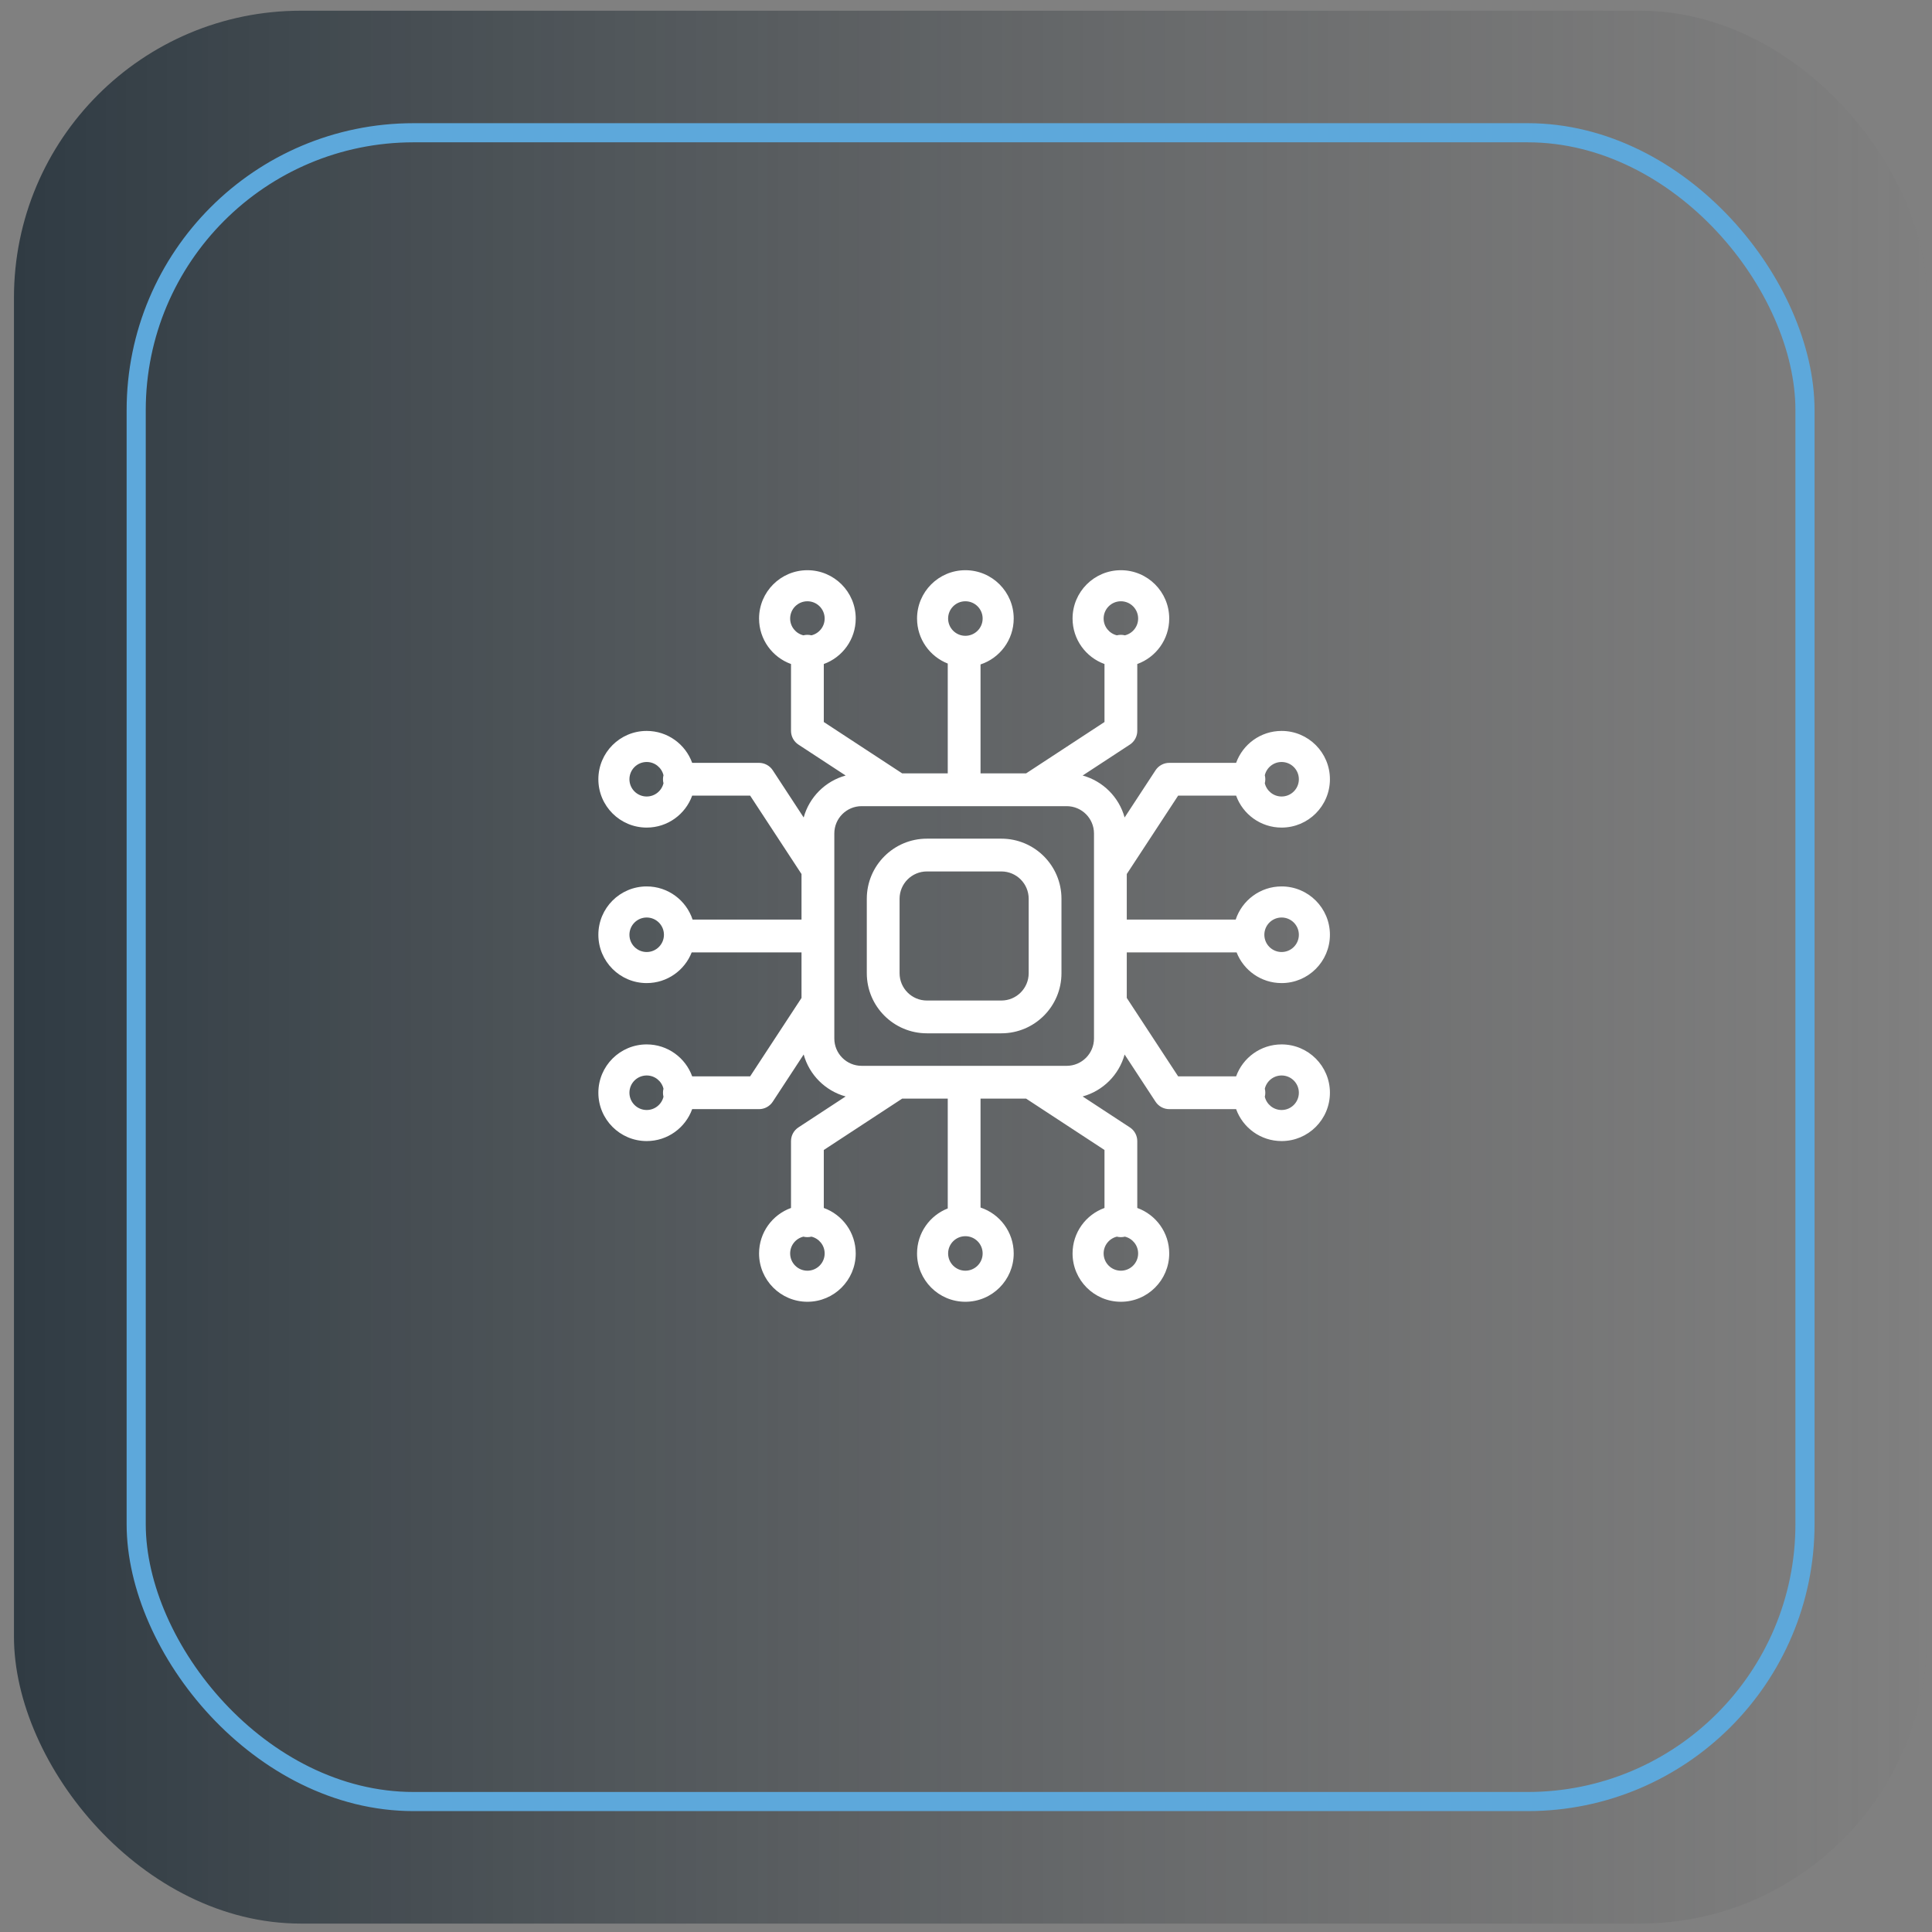
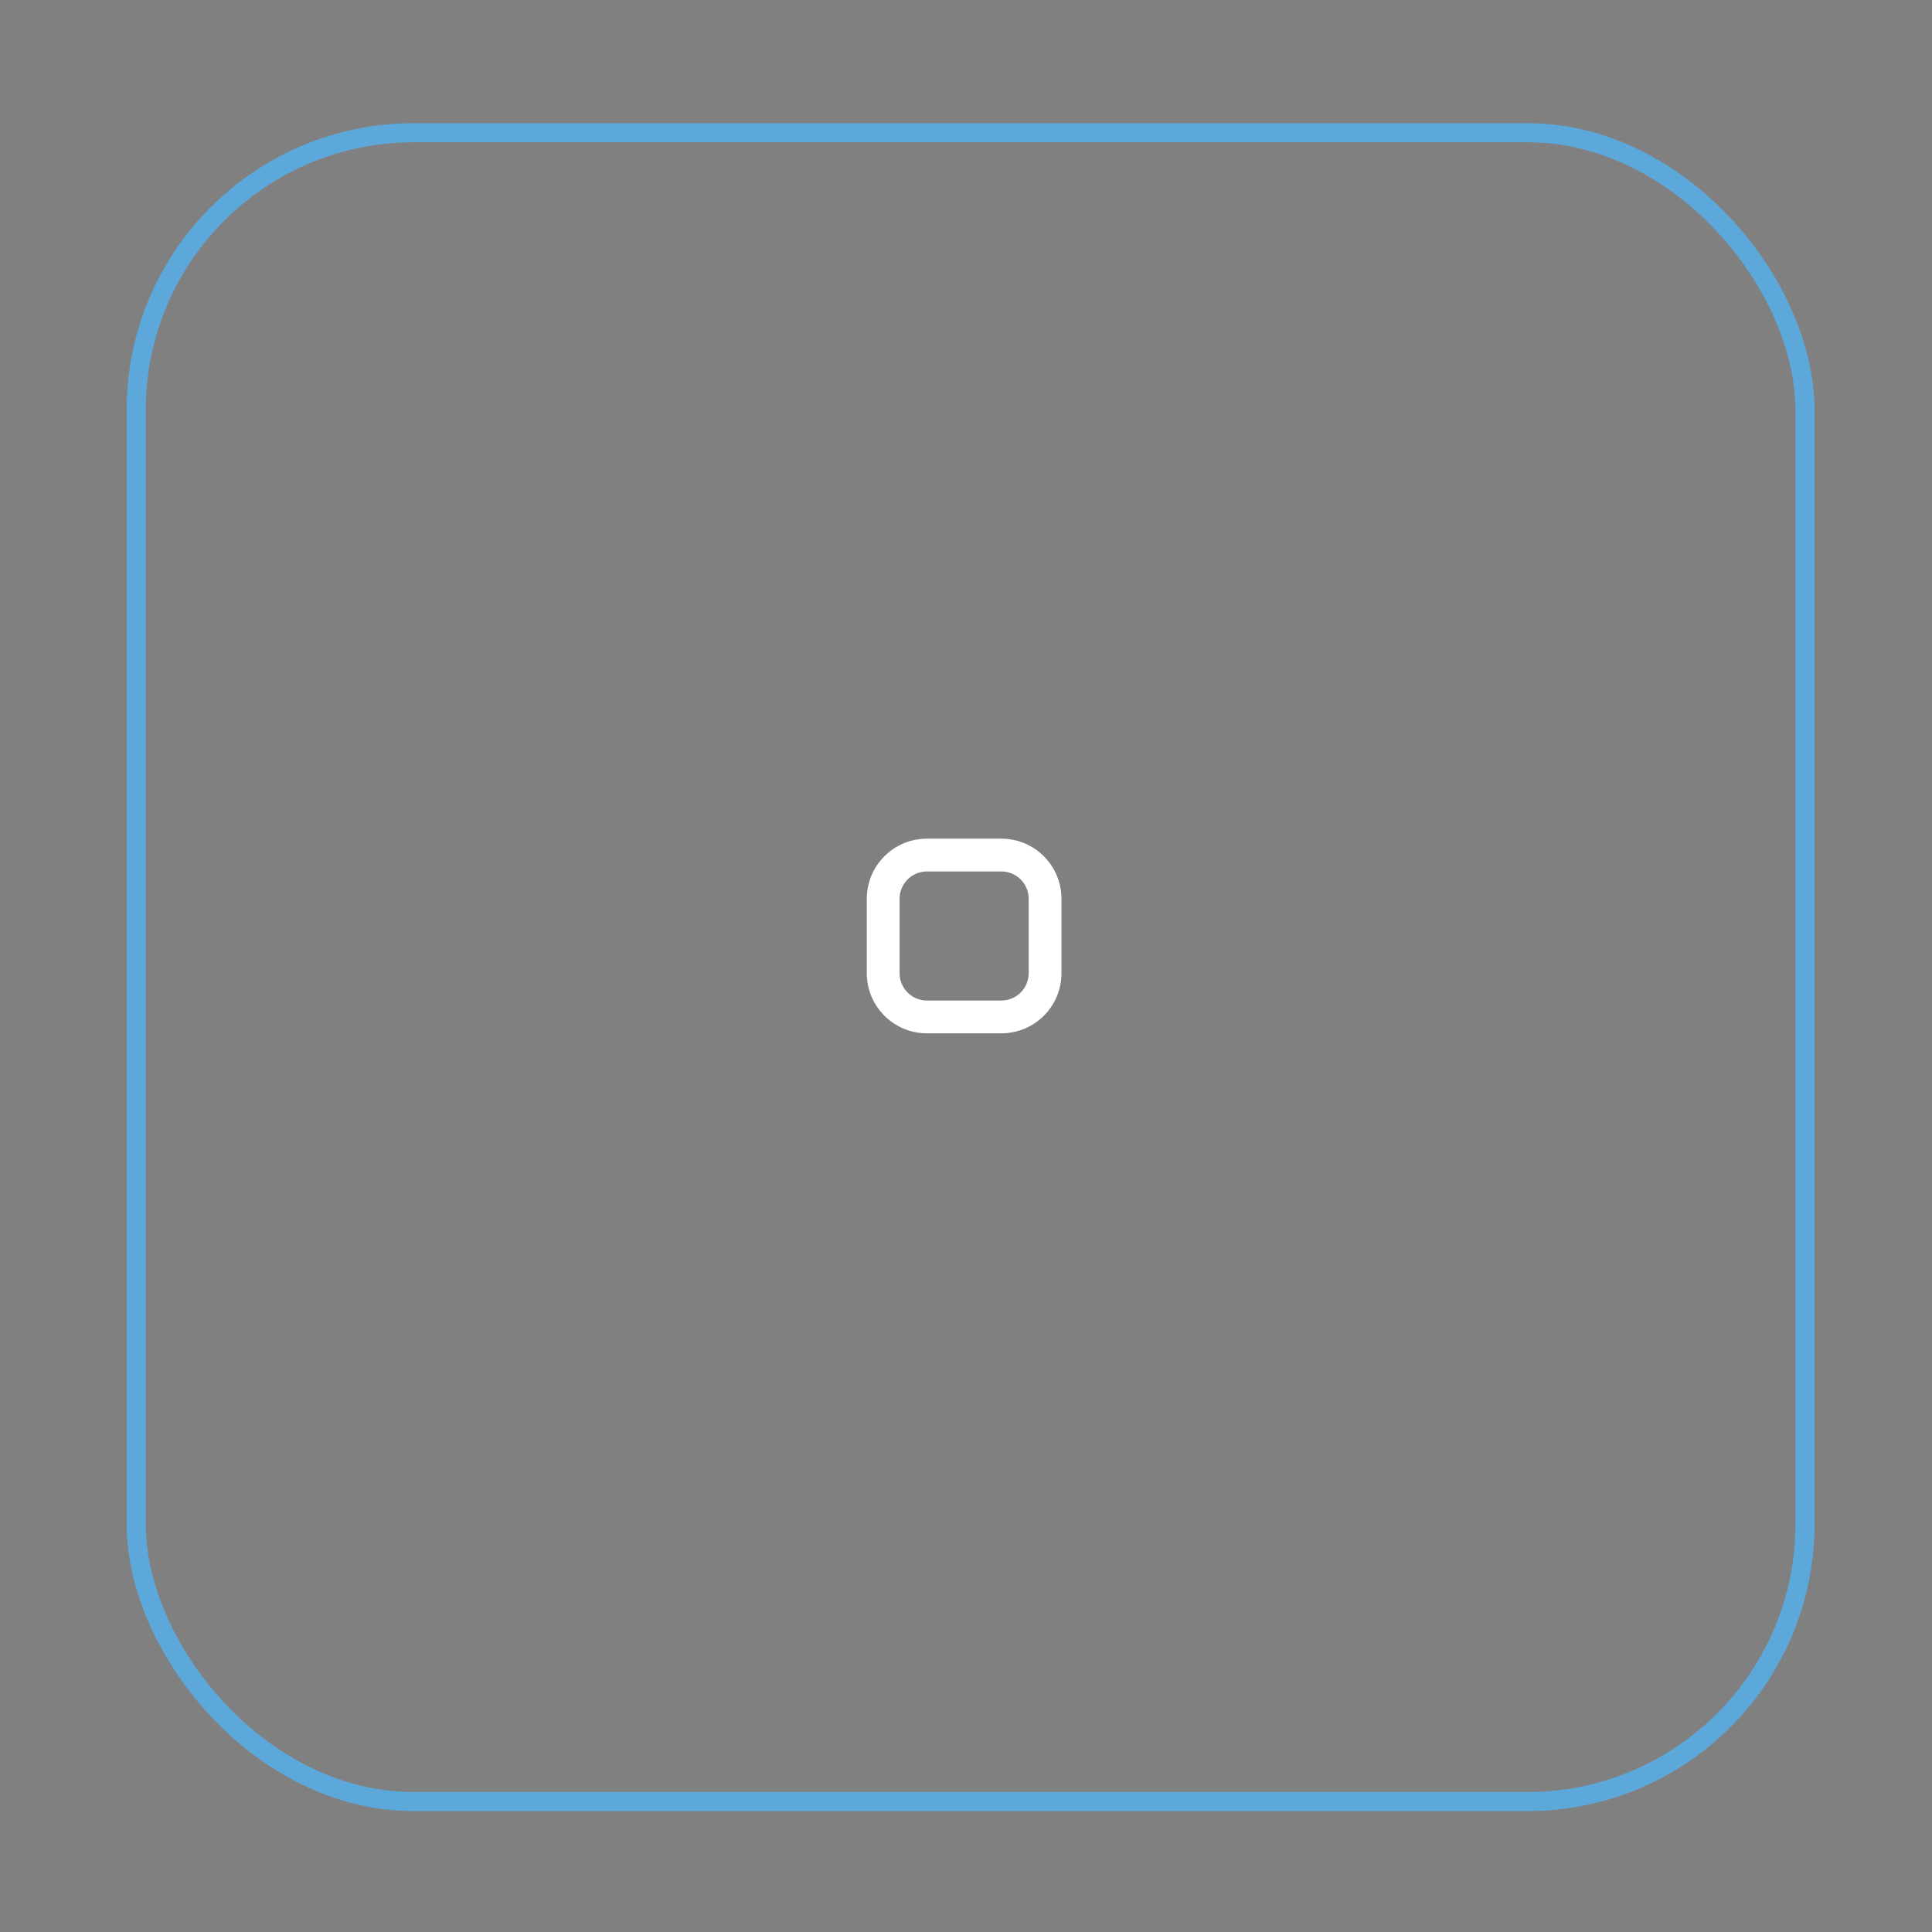
<svg xmlns="http://www.w3.org/2000/svg" width="101" height="101">
  <rect width="100%" height="100%" fill="#808080" stroke="none" />
  <defs>
    <linearGradient id="paint0_linear_355_369" x1="0" x2="1" y1="0.5" y2="0.5">
      <stop stop-color="#13232E" stop-opacity="0.75" />
      <stop offset="1" stop-color="#484848" stop-opacity="0" />
    </linearGradient>
    <symbol fill-rule="nonzero" height="48px" id="svg_9" viewBox="0,0,256,256" width="48px">
      <g fill="#ffffff" fill-rule="nonzero" font-family="none" font-size="none" font-weight="none" stroke-dashoffset="0" stroke-miterlimit="10" text-anchor="none">
        <g transform="scale(8,8)">
-           <path d="m16,4c-2.14,0 -3.88,1.72 -3.97,3.84c-3.6,1.54 -6.03,5.1 -6.03,9.16c0,0.17 -0.01,0.36 0,0.56c-1.18,0.7 -2,1.98 -2,3.44c0,2.2 1.8,4 4,4c0.57,0 1.13,-0.12 1.63,-0.34c1.73,1.45 3.99,2.34 6.37,2.34c2.38,0 4.64,-0.89 6.38,-2.34c0.49,0.22 1.05,0.34 1.62,0.34c2.2,0 4,-1.8 4,-4c0,-1.48 -0.82,-2.78 -2.03,-3.47c0.01,-0.16 0.03,-0.32 0.03,-0.53c0,-4.06 -2.43,-7.62 -6.03,-9.16c-0.09,-2.12 -1.83,-3.84 -3.97,-3.84zm0,2c1.12,0 2,0.88 2,2c0,1.12 -0.88,2 -2,2c-1.12,0 -2,-0.88 -2,-2c0,-1.12 0.88,-2 2,-2zm-3.53,3.84c0.67,1.28 2,2.16 3.53,2.16c1.53,0 2.86,-0.88 3.53,-2.16c2.68,1.3 4.47,4.04 4.47,7.16c-2.2,0 -4,1.8 -4,4c0,0.89 0.31,1.71 0.81,2.38c-1.33,1.01 -3.05,1.62 -4.81,1.62c-1.76,0 -3.48,-0.61 -4.81,-1.62c0.5,-0.67 0.81,-1.49 0.81,-2.38c0,-2.2 -1.8,-4 -4,-4c0,-3.12 1.79,-5.86 4.47,-7.16zm-4.47,9.16c1.12,0 2,0.88 2,2c0,1.12 -0.88,2 -2,2c-1.12,0 -2,-0.88 -2,-2c0,-1.12 0.88,-2 2,-2zm16,0c1.12,0 2,0.88 2,2c0,1.12 -0.88,2 -2,2c-1.12,0 -2,-0.88 -2,-2c0,-1.12 0.88,-2 2,-2z" />
+           <path d="m16,4c-2.14,0 -3.88,1.72 -3.97,3.84c-3.6,1.54 -6.03,5.1 -6.03,9.16c0,0.17 -0.01,0.36 0,0.56c-1.18,0.7 -2,1.98 -2,3.44c0,2.2 1.8,4 4,4c0.57,0 1.13,-0.12 1.63,-0.34c1.73,1.45 3.99,2.34 6.37,2.34c2.38,0 4.64,-0.89 6.38,-2.34c0.49,0.22 1.05,0.34 1.62,0.34c2.2,0 4,-1.8 4,-4c0,-1.48 -0.82,-2.78 -2.03,-3.47c0.01,-0.16 0.03,-0.32 0.03,-0.53c0,-4.06 -2.43,-7.62 -6.03,-9.16c-0.09,-2.12 -1.83,-3.84 -3.97,-3.84zm0,2c1.12,0 2,0.88 2,2c0,1.12 -0.88,2 -2,2c-1.12,0 -2,-0.88 -2,-2c0,-1.12 0.88,-2 2,-2zm-3.53,3.84c0.67,1.28 2,2.16 3.53,2.16c1.53,0 2.86,-0.88 3.53,-2.16c2.68,1.3 4.47,4.04 4.47,7.16c0,0.89 0.31,1.71 0.81,2.38c-1.33,1.01 -3.05,1.62 -4.81,1.62c-1.76,0 -3.48,-0.61 -4.81,-1.62c0.5,-0.67 0.81,-1.49 0.81,-2.38c0,-2.2 -1.8,-4 -4,-4c0,-3.12 1.79,-5.86 4.47,-7.16zm-4.47,9.16c1.12,0 2,0.88 2,2c0,1.12 -0.88,2 -2,2c-1.12,0 -2,-0.88 -2,-2c0,-1.12 0.88,-2 2,-2zm16,0c1.12,0 2,0.88 2,2c0,1.12 -0.88,2 -2,2c-1.12,0 -2,-0.88 -2,-2c0,-1.12 0.88,-2 2,-2z" />
        </g>
      </g>
    </symbol>
  </defs>
-   <rect fill="url(#paint0_linear_355_369)" height="100" id="svg_1" rx="15" width="100" x="0.73" y="0.56" />
  <rect fill-opacity="0" height="87.24" id="svg_2" rx="14.5" stroke="#5DA8DB" width="87.24" x="7.12" y="6.94" />
  <g transform="matrix(1, 0, 0, 1, -456.597, -488.069)">
    <path d="M505.054 531.912C503.318 531.912 501.911 533.319 501.911 535.054L501.911 538.946C501.911 540.681 503.318 542.088 505.054 542.088L508.945 542.088C510.681 542.088 512.088 540.681 512.088 538.946L512.088 535.054C512.088 533.319 510.681 531.912 508.945 531.912L505.054 531.912ZM503.625 535.054C503.625 534.265 504.265 533.626 505.054 533.626L508.945 533.626C509.734 533.626 510.374 534.265 510.374 535.054L510.374 538.946C510.374 539.735 509.734 540.374 508.945 540.374L505.054 540.374C504.265 540.374 503.625 539.735 503.625 538.946L503.625 535.054Z" fill-rule="evenodd" style="fill: rgb(255, 255, 255);" />
-     <path d="M497.949 522.782C496.975 522.431 496.279 521.499 496.279 520.404 496.279 519.009 497.411 517.878 498.806 517.878 500.201 517.878 501.332 519.009 501.332 520.404 501.332 521.499 500.636 522.431 499.663 522.782L499.663 525.814 503.761 528.499 506.143 528.499 506.143 522.758C505.203 522.389 504.538 521.475 504.538 520.404 504.538 519.009 505.669 517.878 507.064 517.878 508.46 517.878 509.591 519.009 509.591 520.404 509.591 521.523 508.864 522.472 507.857 522.804L507.857 528.499 510.239 528.499 514.337 525.814 514.337 522.782C513.364 522.431 512.668 521.499 512.668 520.404 512.668 519.009 513.799 517.878 515.194 517.878 516.589 517.878 517.721 519.009 517.721 520.404 517.721 521.499 517.025 522.431 516.051 522.782L516.051 526.277C516.051 526.566 515.906 526.835 515.664 526.994L513.195 528.611C514.259 528.904 515.096 529.741 515.389 530.805L517.006 528.336C517.165 528.095 517.434 527.949 517.723 527.949L521.218 527.949C521.569 526.976 522.501 526.28 523.596 526.28 524.991 526.28 526.122 527.411 526.122 528.806 526.122 530.201 524.991 531.333 523.596 531.333 522.501 531.333 521.569 530.637 521.218 529.663L518.187 529.663 515.502 533.761 515.502 536.143 521.196 536.143C521.529 535.136 522.477 534.409 523.596 534.409 524.991 534.409 526.122 535.54 526.122 536.936 526.122 538.331 524.991 539.462 523.596 539.462 522.526 539.462 521.611 538.797 521.243 537.857L515.502 537.857 515.502 540.239 518.187 544.337 521.218 544.337C521.569 543.364 522.501 542.668 523.596 542.668 524.991 542.668 526.122 543.799 526.122 545.194 526.122 546.59 524.991 547.721 523.596 547.721 522.501 547.721 521.569 547.025 521.218 546.052L517.723 546.052C517.434 546.052 517.165 545.906 517.006 545.664L515.389 543.196C515.096 544.259 514.259 545.096 513.195 545.389L515.664 547.007C515.906 547.165 516.051 547.435 516.051 547.724L516.051 551.218C517.025 551.57 517.721 552.501 517.721 553.596 517.721 554.991 516.589 556.122 515.194 556.122 513.799 556.122 512.668 554.991 512.668 553.596 512.668 552.501 513.364 551.57 514.337 551.218L514.337 548.187 510.239 545.502 507.857 545.502 507.857 551.196C508.864 551.529 509.591 552.477 509.591 553.596 509.591 554.991 508.46 556.122 507.064 556.122 505.669 556.122 504.538 554.991 504.538 553.596 504.538 552.526 505.203 551.611 506.143 551.243L506.143 545.502 503.761 545.502 499.663 548.187 499.663 551.218C500.636 551.57 501.332 552.501 501.332 553.596 501.332 554.991 500.201 556.122 498.806 556.122 497.411 556.122 496.279 554.991 496.279 553.596 496.279 552.501 496.975 551.57 497.949 551.218L497.949 547.724C497.949 547.435 498.094 547.165 498.336 547.007L500.805 545.389C499.741 545.096 498.904 544.259 498.611 543.195L496.994 545.664C496.835 545.906 496.566 546.052 496.277 546.052L492.782 546.052C492.431 547.025 491.499 547.721 490.404 547.721 489.009 547.721 487.878 546.59 487.878 545.194 487.878 543.799 489.009 542.668 490.404 542.668 491.499 542.668 492.431 543.364 492.782 544.337L495.813 544.337 498.498 540.239 498.498 537.857 492.757 537.857C492.389 538.797 491.474 539.462 490.404 539.462 489.009 539.462 487.878 538.331 487.878 536.936 487.878 535.54 489.009 534.409 490.404 534.409 491.523 534.409 492.471 535.136 492.804 536.143L498.498 536.143 498.498 533.762 495.813 529.663 492.782 529.663C492.431 530.637 491.499 531.333 490.404 531.333 489.009 531.333 487.878 530.201 487.878 528.806 487.878 527.411 489.009 526.28 490.404 526.28 491.499 526.28 492.431 526.976 492.782 527.949L496.277 527.949C496.566 527.949 496.835 528.095 496.994 528.336L498.611 530.805C498.904 529.742 499.741 528.904 500.805 528.611L498.336 526.994C498.094 526.835 497.949 526.566 497.949 526.277L497.949 522.782ZM498.596 521.282C498.663 521.265 498.733 521.256 498.806 521.256 498.878 521.256 498.949 521.265 499.016 521.282 499.413 521.187 499.708 520.83 499.708 520.404 499.708 519.906 499.304 519.502 498.806 519.502 498.308 519.502 497.904 519.906 497.904 520.404 497.904 520.83 498.199 521.187 498.596 521.282ZM507.967 520.404C507.967 520.903 507.563 521.307 507.064 521.307 506.566 521.307 506.162 520.903 506.162 520.404 506.162 519.906 506.566 519.502 507.064 519.502 507.563 519.502 507.967 519.906 507.967 520.404ZM516.096 520.404C516.096 520.83 515.801 521.187 515.404 521.282 515.337 521.265 515.267 521.256 515.194 521.256 515.122 521.256 515.051 521.265 514.984 521.282 514.587 521.187 514.292 520.83 514.292 520.404 514.292 519.906 514.696 519.502 515.194 519.502 515.692 519.502 516.096 519.906 516.096 520.404ZM507.064 552.694C507.563 552.694 507.967 553.098 507.967 553.596 507.967 554.094 507.563 554.498 507.064 554.498 506.566 554.498 506.162 554.094 506.162 553.596 506.162 553.098 506.566 552.694 507.064 552.694ZM498.596 552.718C498.663 552.735 498.733 552.744 498.806 552.744 498.878 552.744 498.949 552.735 499.016 552.718 499.413 552.813 499.708 553.17 499.708 553.596 499.708 554.094 499.304 554.498 498.806 554.498 498.308 554.498 497.904 554.094 497.904 553.596 497.904 553.17 498.199 552.813 498.596 552.718ZM514.292 553.596C514.292 553.17 514.587 552.813 514.984 552.718 515.051 552.735 515.122 552.744 515.194 552.744 515.267 552.744 515.337 552.735 515.404 552.718 515.801 552.813 516.096 553.17 516.096 553.596 516.096 554.094 515.692 554.498 515.194 554.498 514.696 554.498 514.292 554.094 514.292 553.596ZM491.256 528.806C491.256 528.879 491.265 528.949 491.282 529.016 491.187 529.413 490.83 529.708 490.404 529.708 489.906 529.708 489.502 529.304 489.502 528.806 489.502 528.308 489.906 527.904 490.404 527.904 490.83 527.904 491.187 528.199 491.282 528.596 491.265 528.663 491.256 528.734 491.256 528.806ZM491.282 544.984C491.265 545.051 491.256 545.122 491.256 545.194 491.256 545.267 491.265 545.337 491.282 545.405 491.187 545.802 490.83 546.097 490.404 546.097 489.906 546.097 489.502 545.693 489.502 545.194 489.502 544.696 489.906 544.292 490.404 544.292 490.83 544.292 491.187 544.587 491.282 544.984ZM490.404 536.034C490.903 536.034 491.306 536.438 491.306 536.936 491.306 537.434 490.903 537.838 490.404 537.838 489.906 537.838 489.502 537.434 489.502 536.936 489.502 536.438 489.906 536.034 490.404 536.034ZM522.694 536.936C522.694 536.438 523.097 536.034 523.596 536.034 524.094 536.034 524.498 536.438 524.498 536.936 524.498 537.434 524.094 537.838 523.596 537.838 523.097 537.838 522.694 537.434 522.694 536.936ZM522.718 545.405C522.735 545.337 522.744 545.267 522.744 545.194 522.744 545.122 522.735 545.051 522.718 544.984 522.813 544.587 523.17 544.292 523.596 544.292 524.094 544.292 524.498 544.696 524.498 545.194 524.498 545.693 524.094 546.097 523.596 546.097 523.17 546.097 522.813 545.802 522.718 545.405ZM523.596 529.708C523.17 529.708 522.813 529.413 522.718 529.016 522.735 528.949 522.744 528.879 522.744 528.806 522.744 528.734 522.735 528.663 522.718 528.596 522.813 528.199 523.17 527.904 523.596 527.904 524.094 527.904 524.498 528.308 524.498 528.806 524.498 529.304 524.094 529.708 523.596 529.708ZM501.641 530.213C500.852 530.213 500.213 530.852 500.213 531.641L500.213 542.359C500.213 543.148 500.852 543.788 501.641 543.788L512.359 543.788C513.148 543.788 513.788 543.148 513.788 542.359L513.788 531.641C513.788 530.852 513.148 530.213 512.359 530.213L501.641 530.213Z" fill-rule="evenodd" style="fill: rgb(255, 255, 255);" />
  </g>
</svg>